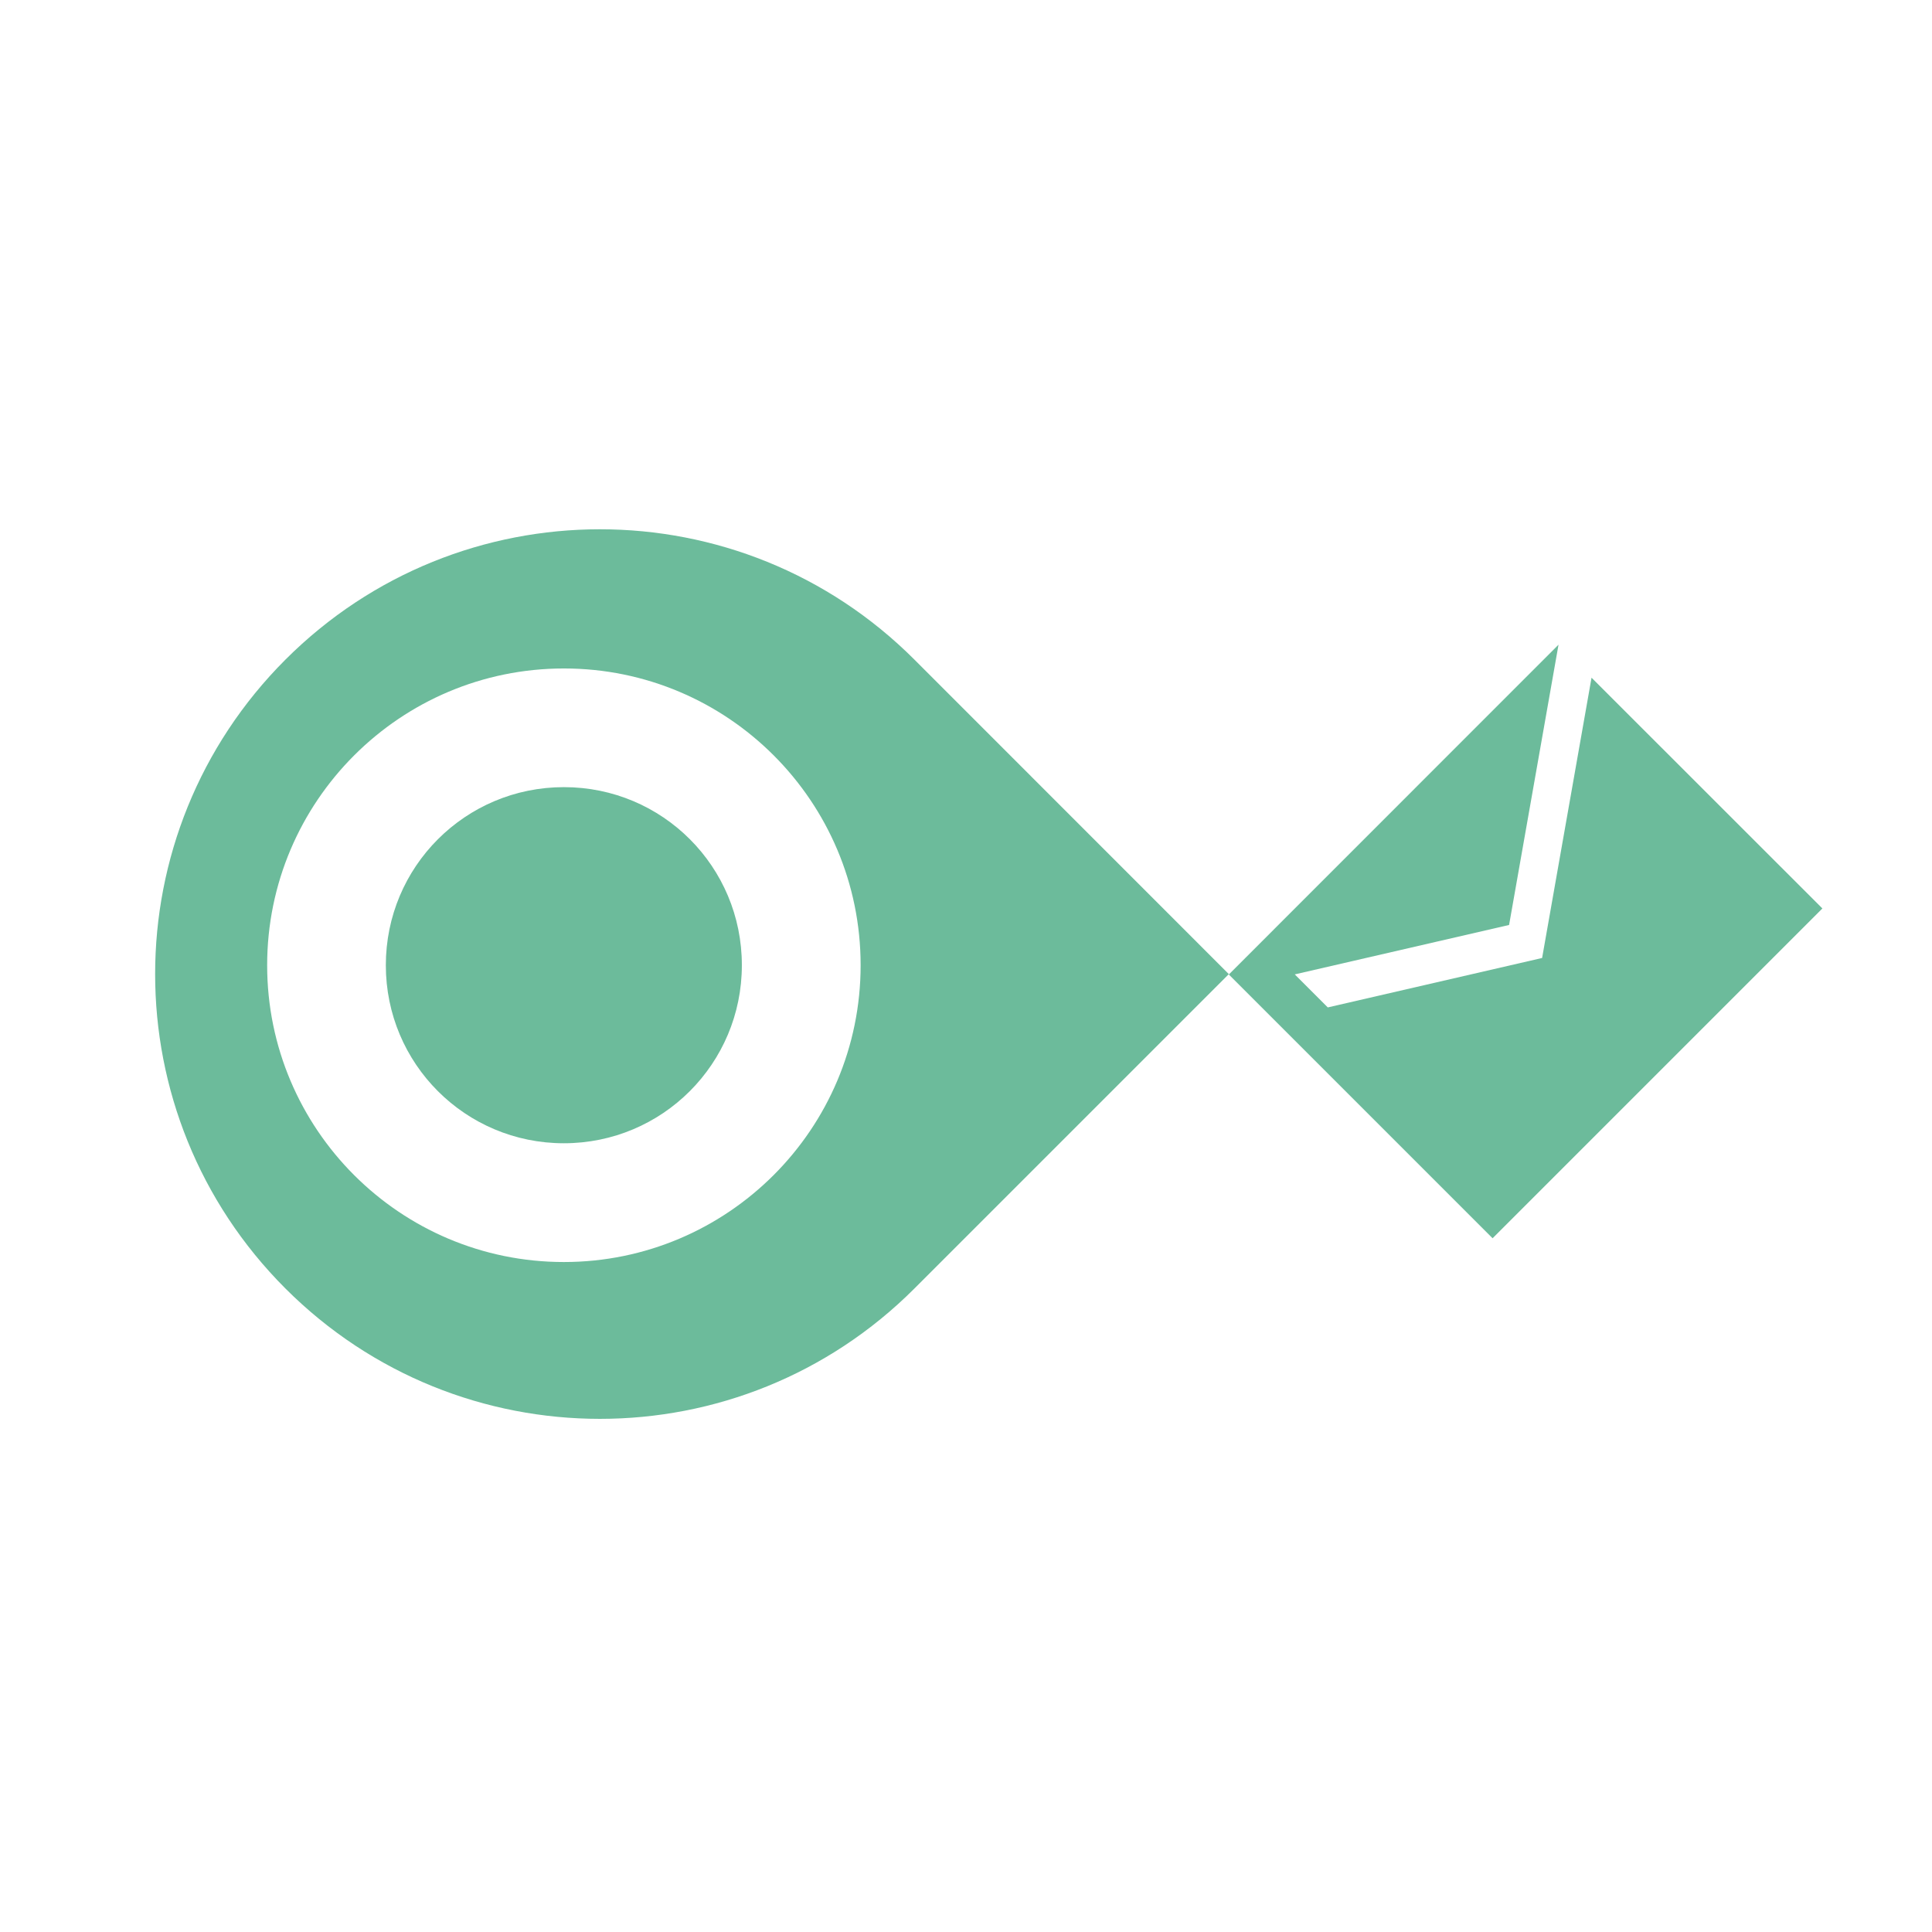
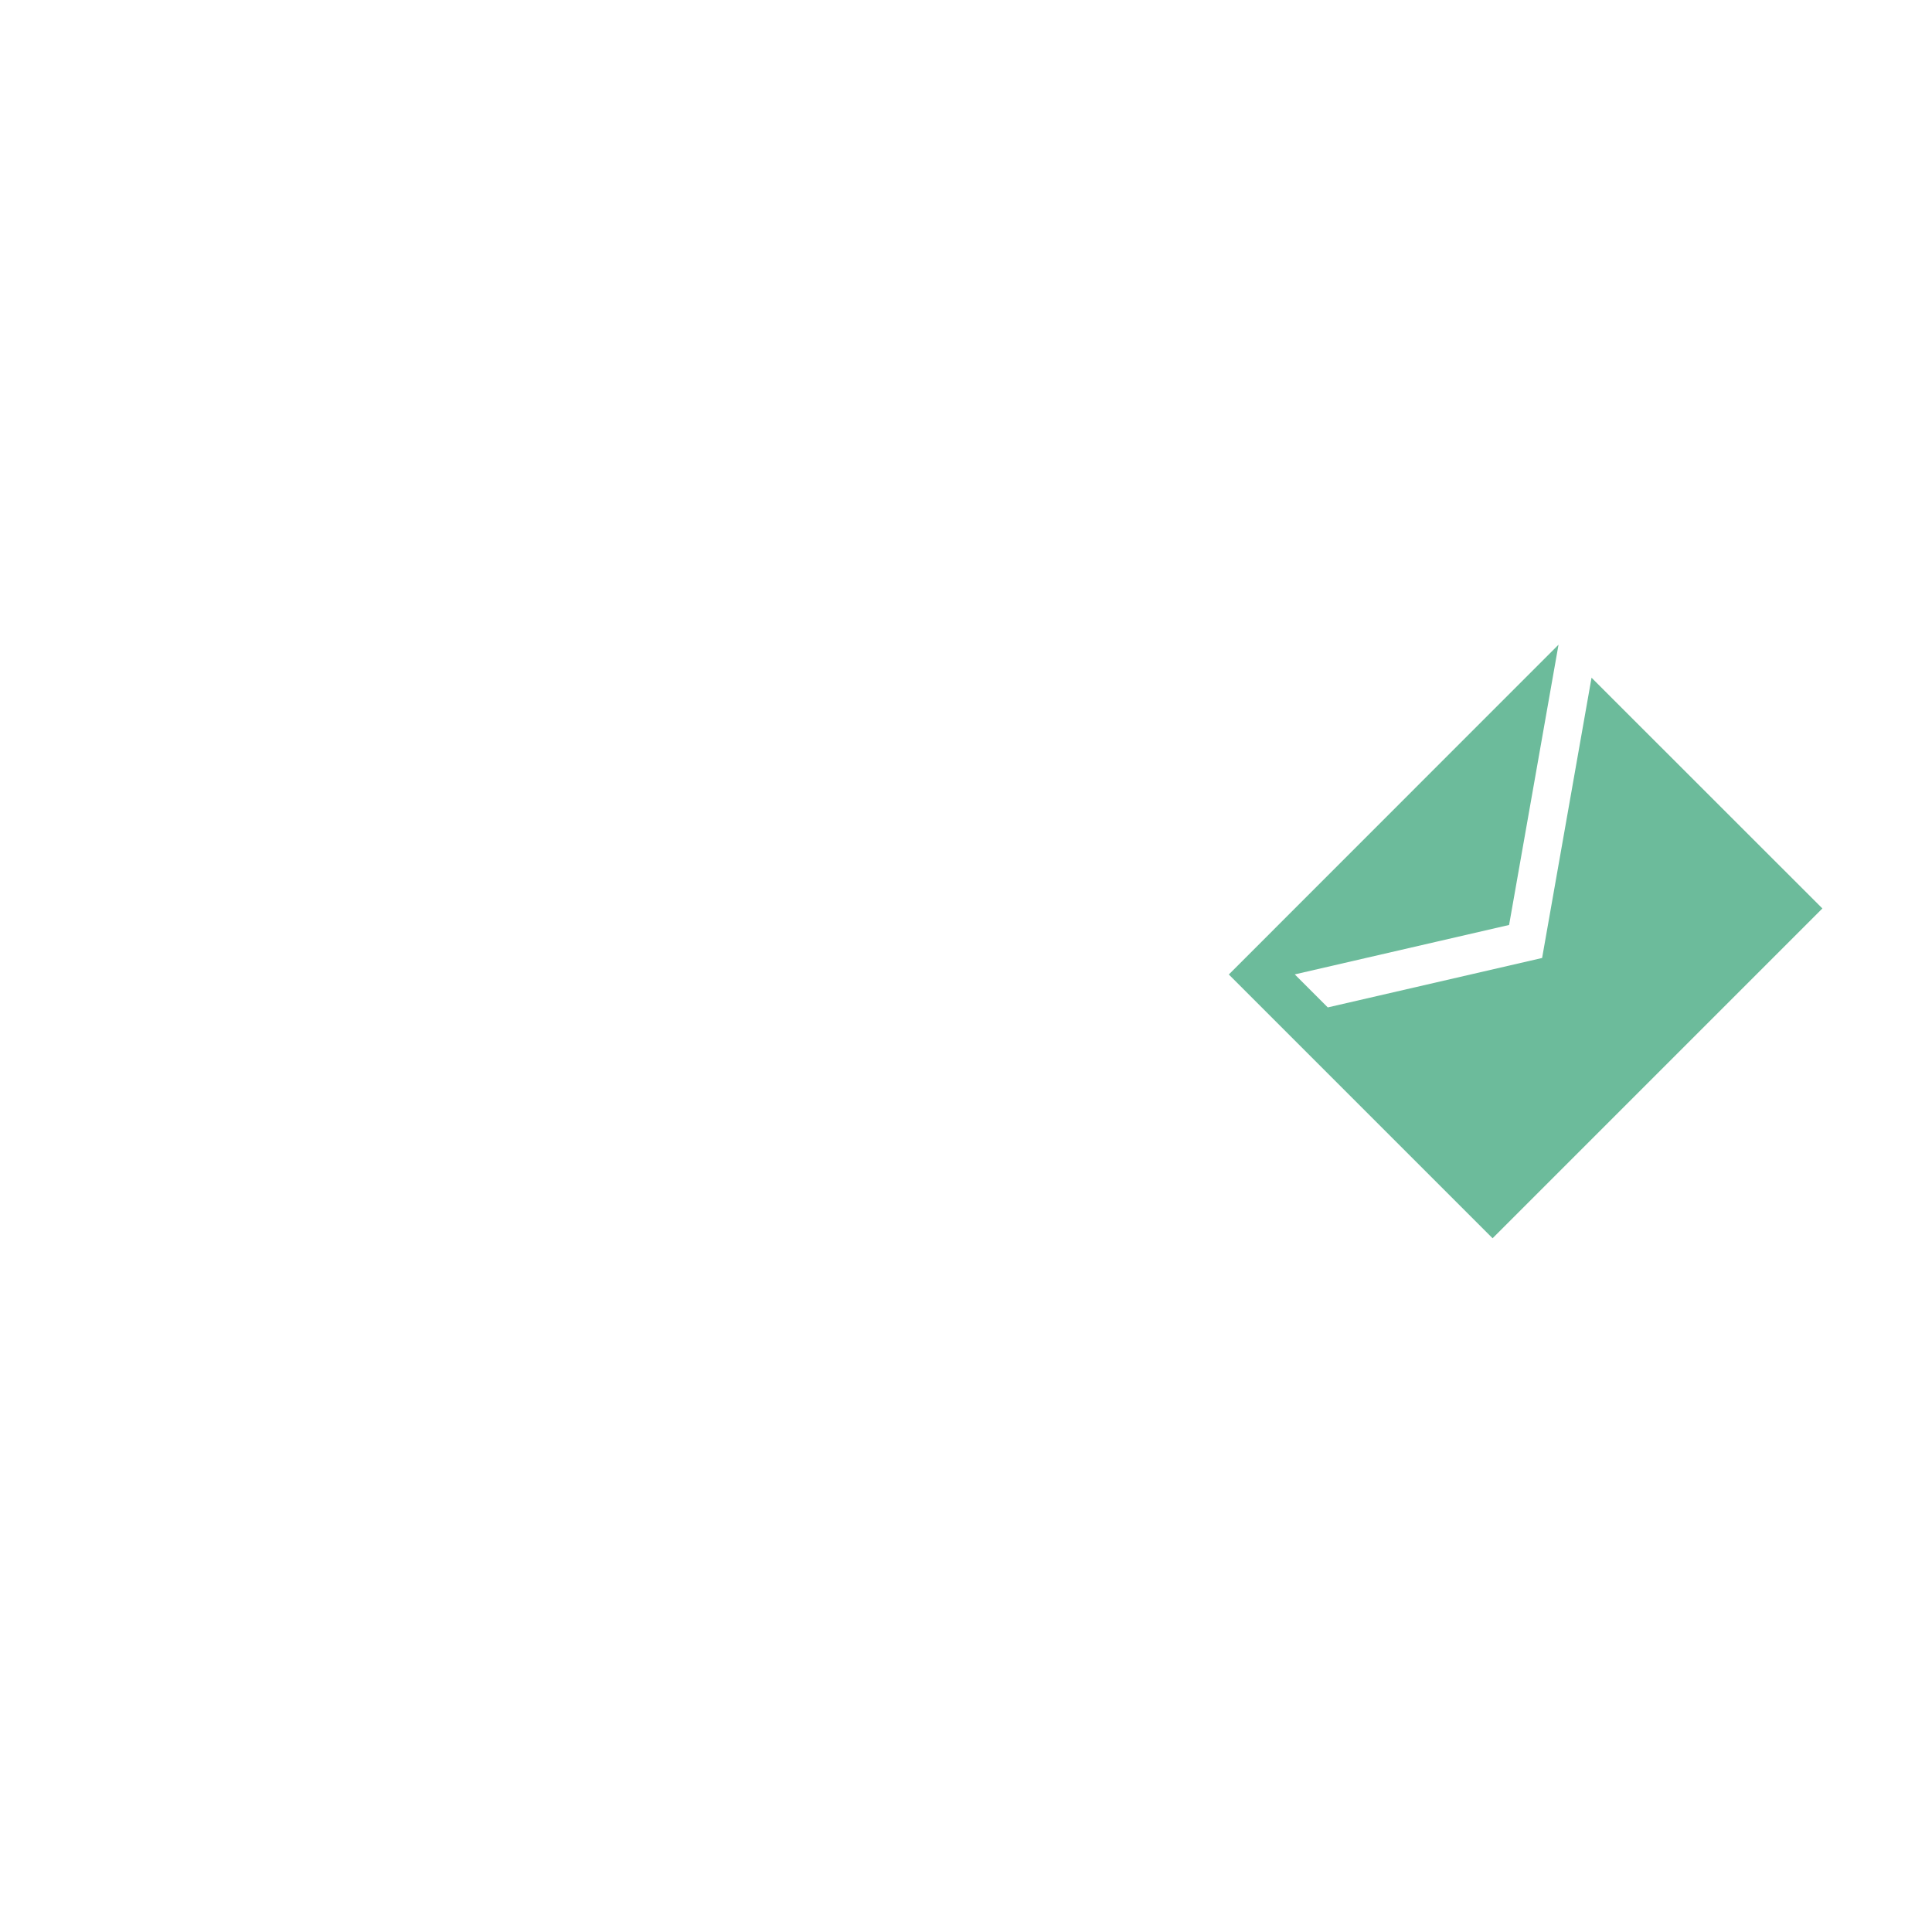
<svg xmlns="http://www.w3.org/2000/svg" version="1.1" id="Layer_1" x="0px" y="0px" viewBox="0 0 2048 2048" style="enable-background:new 0 0 2048 2048;" xml:space="preserve">
  <style type="text/css">
	.st0{fill:#6CBB9B;}
</style>
  <g id="document" transform="matrix(1,0,0,1,1024.0,1024.0)">
    <g>
-       <path class="st0" d="M278.6,8.6L-54.7-324.8c-184.2-184.2-482.5-184.2-666.7,0c-184.2,184.2-184.2,482.5,0,666.7    c184.2,184.2,482.5,184.2,666.7,0L278.6,8.6z M-111.7-0.8c0,173.6-140.9,314.6-314.6,314.6S-740.8,172.8-740.8-0.8    c0-173.6,140.9-314.6,314.6-314.6S-111.7-174.5-111.7-0.8z M-426.2-189.6C-530.7-189.6-615-105.3-615-0.8    c0,104.4,84.3,188.7,188.7,188.7c104.4,0,188.7-84.3,188.7-188.7C-237.5-105.3-321.8-189.6-426.2-189.6z" />
      <path class="st0" d="M662.9-305.8L662.9-305.8l0.2,0.2L610.7-8.5L383.5,43.9l-35-35l227.2-52.4l52.4-297.1l2.2,2.2v0l-2.2-2.2    l-35,35L313.6-26l-35,35l279.6,279.6l35-35L872.8-26l35-35L662.9-305.8L662.9-305.8z" />
    </g>
  </g>
</svg>